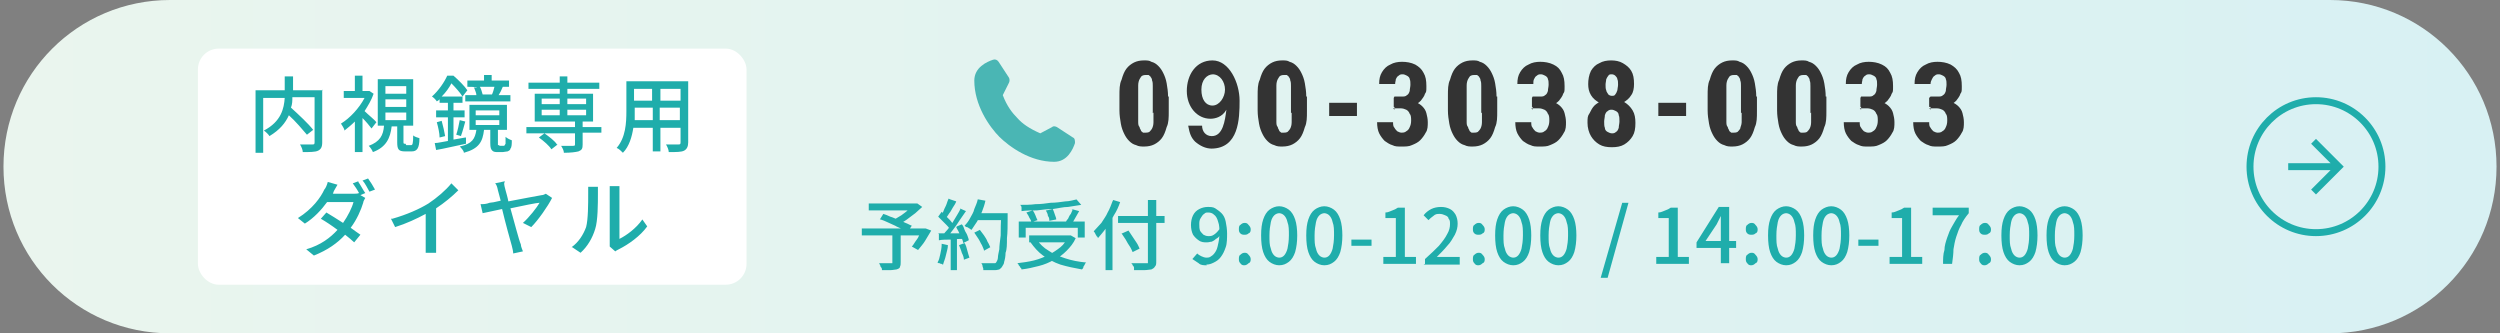
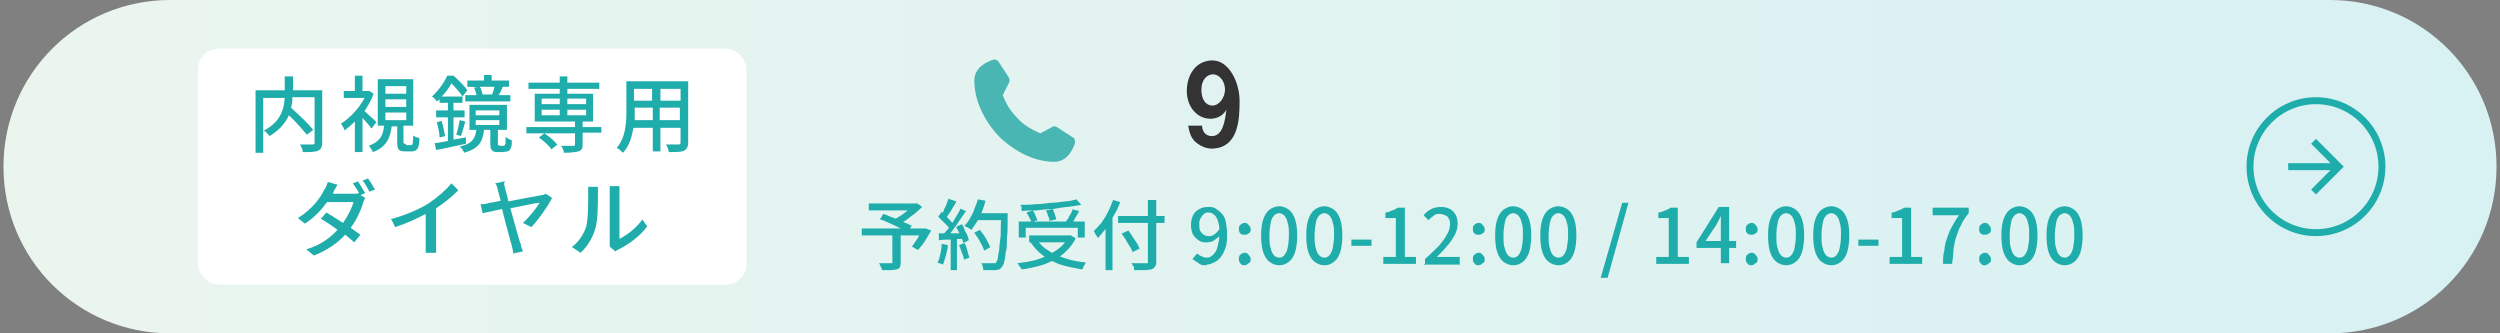
<svg xmlns="http://www.w3.org/2000/svg" id="_レイヤー_1" data-name="レイヤー_1" version="1.1" viewBox="0 0 360 48">
  <rect x="0" y="0" width="360" height="48" fill="#808080" stroke="none" />
  <defs>
    <style>
      .st0, .st1 {
        fill: none;
      }

      .st1 {
        stroke: #1fadab;
      }

      .st2 {
        fill: #fff;
      }

      .st3 {
        fill: #4ab6b4;
      }

      .st4 {
        fill: #1fadab;
      }

      .st5 {
        fill: url(#_名称未設定グラデーション);
      }

      .st6 {
        fill: #333;
      }

      .st7 {
        clip-path: url(#clippath);
      }
    </style>
    <linearGradient id="_名称未設定グラデーション" data-name="名称未設定グラデーション" x1=".5" y1="26" x2="359.5" y2="26" gradientTransform="translate(0 50) scale(1 -1)" gradientUnits="userSpaceOnUse">
      <stop offset="0" stop-color="#eaf5ee" />
      <stop offset="1" stop-color="#d8f1f3" />
    </linearGradient>
    <clipPath id="clippath">
      <rect class="st0" x="323.5" y="14" width="20" height="20" />
    </clipPath>
  </defs>
  <path class="st5" d="M24.5,0h311c13.3,0,24,10.7,24,24h0c0,13.3-10.7,24-24,24H24.5C11.2,48,.5,37.3.5,24h0C.5,10.7,11.2,0,24.5,0Z" />
  <rect class="st2" x="28.5" y="7" width="79" height="34" rx="3" ry="3" />
  <path class="st4" d="M46.4,12.9v7.6c0,.7-.2,1-.6,1.2-.4.2-1.2.2-2.2.2,0-.3-.2-.8-.4-1.1.8,0,1.6,0,1.8,0,.2,0,.3,0,.3-.3v-6.5h-3.2c0,.5,0,1-.2,1.5,1.1,1,2.5,2.3,3.2,3.2l-.9.7c-.6-.7-1.6-1.9-2.6-2.8-.5,1.1-1.3,2.1-2.8,3-.1-.2-.5-.6-.8-.8,2.5-1.3,2.9-3.2,3-4.7h-3.1v7.9h-1.1v-9h4.2v-2h1.2v2h4.3ZM54.2,17.6l-.7.9c-.3-.4-.8-1-1.3-1.5v4.9h-1.1v-4.4c-.5.5-1,.9-1.5,1.3,0-.3-.4-.8-.5-1,1.3-.8,2.6-2.2,3.4-3.7h-3v-1h1.6v-2.2h1.1v2.2h1s.6.4.6.4c-.3.9-.8,1.7-1.3,2.5.5.5,1.5,1.3,1.7,1.6ZM55.5,16.2v1.1h3v-1.1h-3ZM55.5,14.3v1.1h3v-1.1h-3ZM55.5,12.4v1.1h3v-1.1h-3ZM58.5,20.9h.7c.2,0,.3-.2.3-1.4.2.2.6.3.9.4,0,1.5-.4,1.9-1.1,1.9h-1c-.9,0-1.1-.3-1.1-1.3v-2.3h-.8c-.2,1.7-.8,3-2.7,3.7-.1-.3-.4-.7-.6-.9,1.6-.6,2.1-1.5,2.2-2.9h-.9v-6.7h5.1v6.7h-1.4v2.3c0,.3,0,.3.3.3ZM71.1,13.7h-.3c.2-.4.3-.8.4-1.2h-2.1c.2.3.3.8.4,1.1h-.3c0,0,1.9,0,1.9,0ZM68.2,12.6h.5c0-.1-1.4-.1-1.4-.1v-.9h2.4v-.8h1.1v.8h2.5v.9h-1.2.3c-.2.5-.4.9-.6,1.2h1.7v.9h-6.5v-.9h1.6c0-.3-.2-.7-.3-1ZM67.1,19.8v.9c-1.5.3-3.1.7-4.3.9l-.2-1c.5,0,1.2-.2,1.9-.3v-3.4h-1.7v-1h1.7v-1.1h-1.2v-.5c-.1.1-.2.2-.4.3-.1-.2-.5-.6-.7-.7,1-.9,1.8-2.1,2.2-3h.9c.7.6,1.6,1.5,2,2.1l-.7.9c-.3-.5-1-1.3-1.6-1.9-.3.6-.8,1.3-1.4,1.9h3v.9h-1.3v1.1h1.6v1h-1.6v3.2c.6-.1,1.2-.2,1.7-.3ZM62.9,17.6l.7-.2c.2.7.4,1.6.5,2.2l-.8.2c0-.6-.2-1.5-.4-2.2ZM66.4,19.6l-.7-.2c.2-.6.4-1.5.5-2.1l.8.2c-.2.7-.4,1.5-.6,2ZM68.5,17.3v.7h3.4v-.7h-3.4ZM68.5,15.9v.7h3.4v-.7h-3.4ZM71.9,21h.4c0,0,.2,0,.3,0,0,0,.1-.1.2-.3,0-.1,0-.5,0-1,.2.2.6.4.9.5,0,.5,0,1-.2,1.2,0,.2-.2.3-.4.4-.2,0-.5.1-.7.1h-.7c-.3,0-.6,0-.8-.2-.2-.2-.3-.4-.3-1.1v-1.9h-.9c-.2,1.7-.7,2.7-2.9,3.3,0-.3-.4-.7-.6-.9,1.8-.4,2.2-1.1,2.4-2.4h-1v-3.6h5.4v3.6h-1.3v1.9c0,.2,0,.3,0,.3,0,0,.1,0,.2,0ZM80.3,20.8l-.9.7c-.3-.5-1.1-1.2-1.8-1.7l.8-.6c.7.5,1.5,1.1,1.8,1.6ZM78,15.8v.8h2.6v-.8h-2.6ZM78,14.2v.8h2.6v-.8h-2.6ZM84.4,14.2h-2.7v.8h2.7v-.8ZM84.4,16.6v-.8h-2.7v.8h2.7ZM86.6,18.2v.9h-2.7v1.7c0,.6-.1.8-.6,1-.4.1-1.1.2-2.1.2,0-.3-.2-.7-.4-1,.7,0,1.5,0,1.7,0,.2,0,.3,0,.3-.2v-1.6h-7v-.9h7v-.8h-5.8v-4h3.6v-.7h-4.5v-.9h4.5v-.9h1.1v.9h4.6v.9h-4.6v.7h3.7v4h-1.5v.8h2.7ZM95,17.3h2.9v-1.8h-2.9v1.8ZM91.3,17.3h2.7v-1.8h-2.6v.5c0,.4,0,.9,0,1.3ZM93.9,12.8h-2.6v1.7h2.6v-1.7ZM98,14.5v-1.7h-2.9v1.7h2.9ZM99.1,11.7v8.8c0,.6-.2,1-.6,1.2-.4.2-1.1.2-2.2.2,0-.3-.2-.8-.4-1.1.8,0,1.6,0,1.8,0s.3,0,.3-.3v-2.1h-2.9v3.4h-1.1v-3.4h-2.8c-.2,1.3-.6,2.7-1.5,3.6-.2-.2-.6-.6-.9-.7,1.3-1.5,1.4-3.6,1.4-5.3v-4.3h8.8ZM51.6,26.2c.3.4.7,1.2,1,1.6l-.7.3.7.4c-.1.2-.3.5-.3.7-.3,1-.9,2.4-1.8,3.6.5.4,1,.7,1.4,1l-.9,1.1c-.3-.3-.8-.7-1.3-1.1-1.1,1.2-2.5,2.2-4.5,3l-1.1-.9c2.1-.6,3.5-1.7,4.5-2.8-.8-.6-1.7-1.2-2.4-1.6l.8-.9c.7.4,1.6,1,2.4,1.5.7-1,1.3-2.2,1.5-3h-3.8c-.8,1.1-1.9,2.3-3.2,3.1l-1-.8c2.1-1.3,3.3-3,3.8-4.1.2-.2.4-.7.5-1.1l1.4.4c-.2.4-.5.8-.6,1.1,0,0,0,.2-.1.2h2.9c.3,0,.7,0,.9-.1h0c-.2-.4-.6-1-.9-1.4l.8-.3ZM53,25.7c.3.4.8,1.2,1,1.6l-.8.3c-.3-.5-.6-1.2-1-1.6l.8-.3ZM56.5,31.5c2.1-.6,3.9-1.4,5.2-2.2,1.2-.8,2.5-1.9,3.3-2.9l1,1c-.9.9-2,1.8-3.2,2.6v5c0,.5,0,1.2,0,1.4h-1.5c0-.3,0-.9,0-1.4v-4.2c-1.3.7-2.8,1.4-4.4,1.9l-.6-1.2ZM72.6,26.4c0,.3.1.6.2,1,.1.4.3,1,.4,1.6,2-.4,4.3-.8,4.8-.9.2,0,.4-.1.6-.2l.9.6c-.6,1.2-2,3.2-3,4.2l-1.2-.6c.9-.8,2-2.2,2.4-2.9-.4,0-2.3.4-4.2.8.6,2.1,1.2,4.5,1.5,5.2,0,.3.2.7.3,1l-1.4.3c0-.3-.1-.7-.2-1.1-.2-.7-.9-3.2-1.4-5.3-1.3.3-2.4.5-2.8.6l-.3-1.3c.4,0,.8,0,1.3-.2.2,0,.8-.1,1.6-.3-.2-.7-.3-1.2-.4-1.5-.1-.5-.2-.8-.4-1l1.4-.3ZM87.8,35.7c0-.2,0-.5,0-.8v-7.1c0-.5,0-.9,0-1h1.4c0,0,0,.5,0,1v6.6c1-.5,2.4-1.5,3.3-2.8l.7,1c-1,1.4-2.7,2.6-4.1,3.3-.2.1-.4.2-.5.3l-.8-.7ZM82.3,35.6c1-.7,1.7-1.8,2.1-2.9.3-1.1.3-3.4.3-4.8s0-.7,0-1h1.4c0,0,0,.5,0,1,0,1.4,0,3.9-.4,5.1-.4,1.3-1.1,2.5-2.1,3.4l-1.2-.8Z" />
  <path class="st3" d="M143.8,19.6c1.6,1.6,4.6,3.7,8,3.7,1.9,0,2.7-1.8,3-2.7,0-.3,0-.7-.3-.8l-2.3-1.5c-.2-.1-.5-.2-.7,0l-1.7.9c-1.6-.7-2.6-1.4-3.3-2.2-.7-.7-1.5-1.7-2.1-3.3l.9-1.8c.1-.2.1-.5,0-.7l-1.5-2.3c-.2-.3-.5-.4-.8-.3-.9.3-2.7,1.1-2.7,3,0,3.5,2.1,6.6,3.7,8.2h0Z" />
-   <path class="st6" d="M168.3,13.9v2.1c0,.9,0,1.7-.3,2.3-.2.7-.4,1.2-.7,1.6-.3.4-.7.7-1.1.9-.4.2-.9.3-1.4.3s-.8,0-1.2-.2c-.4-.1-.7-.3-1-.6-.3-.3-.5-.6-.7-1-.2-.4-.4-.9-.5-1.5-.1-.6-.2-1.2-.2-1.9v-2.1c0-.9,0-1.7.3-2.3.2-.7.4-1.2.7-1.6s.7-.7,1.1-.9c.4-.2.9-.3,1.4-.3s.8,0,1.1.2c.4.1.7.3,1,.6.3.3.5.6.7,1,.2.4.4.9.5,1.5.1.6.2,1.2.2,1.9ZM166,16.3v-2.8c0-.4,0-.8,0-1.1,0-.3,0-.6-.1-.8,0-.2-.1-.4-.2-.5,0-.1-.2-.2-.3-.3-.1,0-.3,0-.4,0s-.3,0-.5.1c-.1,0-.3.3-.4.5-.1.2-.2.5-.2.9,0,.4,0,.8,0,1.3v2.8c0,.4,0,.8,0,1.1,0,.3,0,.6.2.8,0,.2.2.4.2.5,0,.1.2.2.3.3.1,0,.3,0,.4,0s.3,0,.5-.1c.1-.1.3-.3.4-.5.1-.2.2-.5.2-.9,0-.4,0-.8,0-1.4ZM188.2,13.9v2.1c0,.9,0,1.7-.3,2.3-.2.7-.4,1.2-.7,1.6-.3.4-.7.7-1.1.9-.4.2-.9.3-1.4.3s-.8,0-1.2-.2c-.4-.1-.7-.3-1-.6-.3-.3-.5-.6-.7-1-.2-.4-.4-.9-.5-1.5-.1-.6-.2-1.2-.2-1.9v-2.1c0-.9,0-1.7.3-2.3.2-.7.4-1.2.7-1.6.3-.4.7-.7,1.1-.9.4-.2.9-.3,1.4-.3s.8,0,1.1.2c.4.1.7.3,1,.6.3.3.5.6.7,1,.2.4.4.9.5,1.5.1.6.2,1.2.2,1.9ZM185.9,16.3v-2.8c0-.4,0-.8,0-1.1,0-.3,0-.6-.1-.8,0-.2-.1-.4-.2-.5,0-.1-.2-.2-.3-.3-.1,0-.3,0-.4,0s-.3,0-.5.1c-.1,0-.3.3-.4.5-.1.2-.2.5-.2.9,0,.4,0,.8,0,1.3v2.8c0,.4,0,.8,0,1.1,0,.3,0,.6.2.8,0,.2.2.4.2.5,0,.1.2.2.3.3.1,0,.3,0,.4,0s.3,0,.5-.1c.1-.1.3-.3.4-.5.1-.2.2-.5.2-.9,0-.4,0-.8,0-1.4ZM195.4,14.8v1.9h-4v-1.9h4ZM200.8,13.9h1.1c.3,0,.5,0,.7-.2.2-.1.3-.3.4-.6,0-.3.1-.6.1-.9s0-.6-.1-.8c0-.2-.2-.4-.4-.5-.2-.1-.4-.2-.6-.2s-.4,0-.6.2c-.2.1-.3.3-.4.5,0,.2-.1.4-.1.7h-2.3c0-.7.1-1.2.4-1.7.3-.5.7-.9,1.2-1.1.5-.3,1.1-.4,1.7-.4s1.3.1,1.9.4c.5.3.9.6,1.2,1.2.3.5.4,1.1.4,1.9s0,.8-.2,1.1c-.1.4-.4.7-.6,1-.3.3-.6.5-1,.7-.4.2-.9.2-1.4.2h-1.5v-1.3ZM200.8,15.8v-1.3h1.5c.6,0,1.1,0,1.5.2.4.1.8.4,1,.6.3.3.5.6.6,1,.1.4.2.8.2,1.3s0,1.1-.3,1.5c-.2.4-.5.8-.8,1.1-.3.3-.7.5-1.2.7-.4.2-.9.2-1.5.2s-.9,0-1.3-.2c-.4-.1-.8-.4-1.1-.6-.3-.3-.6-.7-.8-1.1-.2-.4-.3-1-.3-1.6h2.3c0,.3,0,.6.2.8.1.2.3.4.4.5.2.1.4.2.6.2s.5,0,.7-.2c.2-.1.4-.3.5-.6.1-.2.2-.5.2-.9s0-.8-.2-1c-.1-.3-.3-.5-.5-.6-.2-.1-.5-.2-.8-.2h-1.1ZM215.6,13.9v2.1c0,.9,0,1.7-.3,2.3-.2.7-.4,1.2-.7,1.6-.3.4-.7.7-1.1.9-.4.2-.9.3-1.4.3s-.8,0-1.2-.2c-.4-.1-.7-.3-1-.6-.3-.3-.5-.6-.7-1-.2-.4-.4-.9-.5-1.5-.1-.6-.2-1.2-.2-1.9v-2.1c0-.9,0-1.7.3-2.3.2-.7.4-1.2.7-1.6s.7-.7,1.1-.9c.4-.2.9-.3,1.4-.3s.8,0,1.1.2c.4.1.7.3,1,.6.3.3.5.6.7,1,.2.4.4.9.5,1.5.1.6.2,1.2.2,1.9ZM213.3,16.3v-2.8c0-.4,0-.8,0-1.1,0-.3,0-.6-.1-.8,0-.2-.1-.4-.2-.5,0-.1-.2-.2-.3-.3-.1,0-.3,0-.4,0s-.3,0-.5.1c-.1,0-.3.3-.4.5-.1.2-.2.5-.2.9,0,.4,0,.8,0,1.3v2.8c0,.4,0,.8,0,1.1,0,.3,0,.6.2.8,0,.2.2.4.2.5,0,.1.2.2.3.3.1,0,.3,0,.4,0s.3,0,.5-.1c.1-.1.3-.3.4-.5.1-.2.2-.5.2-.9,0-.4,0-.8,0-1.4ZM220.7,13.9h1.1c.3,0,.5,0,.7-.2.2-.1.3-.3.4-.6,0-.3.1-.6.1-.9s0-.6-.1-.8c0-.2-.2-.4-.4-.5-.2-.1-.4-.2-.6-.2s-.4,0-.6.2c-.2.1-.3.3-.4.5-.1.2-.1.4-.1.7h-2.3c0-.7.1-1.2.4-1.7.3-.5.7-.9,1.2-1.1.5-.3,1.1-.4,1.7-.4s1.3.1,1.9.4.9.6,1.2,1.2c.3.5.4,1.1.4,1.9s0,.8-.2,1.1c-.1.4-.4.7-.6,1-.3.3-.6.5-1,.7-.4.2-.8.2-1.4.2h-1.5v-1.3ZM220.7,15.8v-1.3h1.5c.6,0,1.1,0,1.5.2.4.1.8.4,1,.6.3.3.5.6.6,1,.1.4.2.8.2,1.3s0,1.1-.3,1.5c-.2.4-.5.8-.8,1.1-.3.3-.7.5-1.2.7-.4.2-.9.2-1.5.2s-.9,0-1.3-.2c-.4-.1-.8-.4-1.1-.6-.3-.3-.6-.7-.8-1.1-.2-.4-.3-1-.3-1.6h2.3c0,.3,0,.6.2.8.1.2.3.4.4.5.2.1.4.2.6.2s.5,0,.7-.2c.2-.1.4-.3.5-.6.1-.2.2-.5.2-.9s0-.8-.2-1c-.1-.3-.3-.5-.5-.6-.2-.1-.5-.2-.8-.2h-1.1ZM235.5,17.7c0,.8-.1,1.4-.4,1.9-.3.5-.7.9-1.2,1.2-.5.3-1.1.4-1.8.4s-1.3-.1-1.8-.4c-.5-.3-.9-.7-1.2-1.2-.3-.5-.5-1.2-.5-1.9s0-1,.3-1.4c.2-.4.4-.8.7-1.1.3-.3.7-.5,1.1-.7.4-.2.9-.2,1.4-.2s1.3.1,1.8.4c.5.3.9.7,1.2,1.2.3.5.4,1.1.4,1.8ZM233.2,17.5c0-.4,0-.7-.1-.9,0-.3-.2-.5-.4-.6-.2-.1-.4-.2-.6-.2s-.4,0-.6.2c-.2.1-.3.3-.4.6,0,.3-.1.6-.1.9s0,.7.1.9c0,.3.2.5.4.6.2.1.4.2.6.2s.4,0,.6-.2c.2-.1.3-.3.4-.6,0-.3.1-.6.1-.9ZM235.3,12.1c0,.6-.1,1.2-.4,1.6-.3.5-.7.8-1.2,1.1-.5.3-1,.4-1.7.4s-1.2-.1-1.7-.4c-.5-.3-.9-.6-1.2-1.1-.3-.5-.4-1-.4-1.6s.1-1.3.4-1.9c.3-.5.7-.9,1.2-1.1.5-.3,1.1-.4,1.7-.4s1.2.1,1.7.4c.5.3.9.6,1.2,1.1.3.5.4,1.1.4,1.9ZM233,12.2c0-.3,0-.6-.1-.8,0-.2-.2-.4-.3-.5-.1-.1-.3-.2-.5-.2s-.4,0-.5.2c-.1.1-.2.3-.3.5,0,.2-.1.5-.1.8s0,.6.1.8c0,.2.2.4.3.6.1.1.3.2.5.2s.4,0,.5-.2c.1-.1.2-.3.3-.6,0-.2.1-.5.1-.8ZM242.8,14.8v1.9h-4v-1.9h4ZM253,13.9v2.1c0,.9,0,1.7-.3,2.3-.2.7-.4,1.2-.7,1.6-.3.4-.7.7-1.1.9-.4.2-.9.3-1.4.3s-.8,0-1.2-.2c-.4-.1-.7-.3-1-.6-.3-.3-.5-.6-.7-1-.2-.4-.4-.9-.5-1.5-.1-.6-.2-1.2-.2-1.9v-2.1c0-.9,0-1.7.3-2.3.2-.7.4-1.2.7-1.6.3-.4.7-.7,1.1-.9.4-.2.9-.3,1.4-.3s.8,0,1.1.2c.4.1.7.3,1,.6.3.3.5.6.7,1,.2.4.4.9.5,1.5.1.6.2,1.2.2,1.9ZM250.7,16.3v-2.8c0-.4,0-.8,0-1.1,0-.3,0-.6-.1-.8,0-.2-.1-.4-.2-.5,0-.1-.2-.2-.3-.3-.1,0-.3,0-.4,0s-.3,0-.5.1c-.1,0-.3.3-.4.5-.1.2-.2.5-.2.9,0,.4,0,.8,0,1.3v2.8c0,.4,0,.8,0,1.1,0,.3,0,.6.2.8,0,.2.2.4.2.5,0,.1.2.2.3.3.1,0,.3,0,.4,0s.3,0,.5-.1c.1-.1.3-.3.4-.5,0-.2.2-.5.2-.9,0-.4,0-.8,0-1.4ZM263,13.9v2.1c0,.9,0,1.7-.3,2.3-.2.7-.4,1.2-.7,1.6-.3.4-.7.7-1.1.9-.4.2-.9.3-1.4.3s-.8,0-1.2-.2c-.4-.1-.7-.3-1-.6-.3-.3-.5-.6-.7-1-.2-.4-.4-.9-.5-1.5-.1-.6-.2-1.2-.2-1.9v-2.1c0-.9,0-1.7.3-2.3.2-.7.4-1.2.7-1.6.3-.4.7-.7,1.1-.9.4-.2.9-.3,1.4-.3s.8,0,1.1.2c.4.1.7.3,1,.6.3.3.5.6.7,1,.2.4.4.9.5,1.5.1.6.2,1.2.2,1.9ZM260.7,16.3v-2.8c0-.4,0-.8,0-1.1,0-.3,0-.6-.1-.8,0-.2-.1-.4-.2-.5,0-.1-.2-.2-.3-.3-.1,0-.3,0-.4,0s-.3,0-.5.1c-.1,0-.3.3-.4.5-.1.2-.2.5-.2.9,0,.4,0,.8,0,1.3v2.8c0,.4,0,.8,0,1.1,0,.3,0,.6.2.8,0,.2.2.4.2.5,0,.1.2.2.3.3.1,0,.3,0,.4,0s.3,0,.5-.1c.1-.1.3-.3.4-.5.1-.2.2-.5.2-.9,0-.4,0-.8,0-1.4ZM268,13.9h1.1c.3,0,.5,0,.7-.2.2-.1.3-.3.4-.6,0-.3.1-.6.1-.9s0-.6-.1-.8c0-.2-.2-.4-.4-.5-.2-.1-.4-.2-.6-.2s-.4,0-.6.2c-.2.1-.3.3-.4.5,0,.2-.1.4-.1.7h-2.3c0-.7.1-1.2.4-1.7.3-.5.7-.9,1.2-1.1.5-.3,1.1-.4,1.7-.4s1.3.1,1.9.4.9.6,1.2,1.2c.3.5.4,1.1.4,1.9s0,.8-.2,1.1c-.1.4-.4.7-.6,1-.3.3-.6.5-1,.7-.4.2-.8.2-1.4.2h-1.5v-1.3ZM268,15.8v-1.3h1.5c.6,0,1.1,0,1.5.2.4.1.8.4,1,.6.3.3.5.6.6,1,.1.4.2.8.2,1.3s0,1.1-.3,1.5c-.2.4-.5.8-.8,1.1-.3.3-.7.5-1.2.7-.4.2-.9.2-1.5.2s-.9,0-1.3-.2c-.4-.1-.8-.4-1.1-.6-.3-.3-.6-.7-.8-1.1-.2-.4-.3-1-.3-1.6h2.3c0,.3,0,.6.2.8.1.2.3.4.4.5.2.1.4.2.6.2s.5,0,.7-.2c.2-.1.4-.3.5-.6.1-.2.2-.5.2-.9s0-.8-.2-1c-.1-.3-.3-.5-.5-.6-.2-.1-.5-.2-.8-.2h-1.1ZM278,13.9h1.1c.3,0,.5,0,.7-.2.2-.1.3-.3.4-.6,0-.3.1-.6.1-.9s0-.6-.1-.8c0-.2-.2-.4-.4-.5-.2-.1-.4-.2-.6-.2s-.4,0-.6.2c-.2.1-.3.3-.4.5-.1.2-.2.4-.2.7h-2.3c0-.7.1-1.2.4-1.7.3-.5.7-.9,1.2-1.1.5-.3,1.1-.4,1.7-.4s1.3.1,1.9.4c.5.3.9.6,1.2,1.2.3.5.4,1.1.4,1.9s0,.8-.2,1.1c-.1.4-.4.7-.6,1-.3.3-.6.5-1,.7-.4.2-.8.2-1.4.2h-1.5v-1.3ZM278,15.8v-1.3h1.5c.6,0,1.1,0,1.5.2.4.1.8.4,1,.6.3.3.5.6.6,1,.1.4.2.8.2,1.3s0,1.1-.3,1.5c-.2.4-.5.8-.8,1.1-.3.3-.7.5-1.2.7-.4.2-.9.2-1.5.2s-.9,0-1.3-.2c-.4-.1-.8-.4-1.1-.6-.3-.3-.6-.7-.8-1.1-.2-.4-.3-1-.3-1.6h2.3c0,.3,0,.6.2.8.1.2.3.4.4.5.2.1.4.2.6.2s.5,0,.7-.2c.2-.1.4-.3.5-.6.1-.2.2-.5.2-.9s0-.8-.2-1c-.1-.3-.3-.5-.5-.6-.2-.1-.5-.2-.8-.2h-1.1Z" />
  <path class="st4" d="M128.6,33.6h1.1v4.1c0,.3,0,.5-.1.7,0,.2-.2.3-.5.4-.2,0-.5.1-.9.1-.3,0-.7,0-1.2,0,0-.2,0-.3-.2-.5,0-.2-.2-.4-.2-.5.2,0,.5,0,.7,0h1c.1,0,.2,0,.2,0,0,0,0,0,0-.2v-4.1ZM125.1,29.3h6.9v1h-6.9v-1ZM131.6,29.3h.5c0,0,.7.5.7.5-.3.3-.7.6-1,.9-.4.3-.8.6-1.2.9-.4.3-.8.5-1.2.7,0,0-.1-.2-.2-.2,0,0-.2-.2-.2-.3,0,0-.2-.2-.2-.2.3-.2.7-.4,1-.6.4-.3.7-.5,1-.8.3-.3.6-.5.7-.7v-.2ZM124.1,32.9h9.1v1h-9.1v-1ZM126.7,31.6l.5-.8c.3.1.6.2,1,.4.4.1.7.3,1.1.4.4.2.7.3,1.1.5.3.1.6.3.9.4l-.6.9c-.2-.1-.5-.2-.8-.4-.3-.2-.7-.3-1-.5-.4-.2-.7-.3-1.1-.5-.4-.2-.7-.3-1-.4ZM132.9,32.9h.4c0,0,.8.3.8.3-.3.5-.6,1-.9,1.5-.3.5-.7.9-1,1.3l-.9-.5c.2-.2.3-.4.5-.7.2-.3.4-.5.5-.8.2-.3.3-.6.5-.8v-.2ZM140.3,33.5l.8-.4c.2.3.4.5.6.8.2.3.4.6.5.9.2.3.3.6.4.8l-.9.5c0-.2-.2-.5-.3-.8-.2-.3-.3-.6-.5-.9-.2-.3-.4-.6-.6-.9ZM140.5,30.7h4.1v1h-4.1v-1ZM144.1,30.7h1v.5c0,1.2,0,2.3-.1,3.1,0,.9,0,1.6-.2,2.1,0,.5-.1,1-.2,1.3,0,.3-.2.5-.3.7-.1.2-.3.3-.4.4-.1,0-.3.1-.6.1-.2,0-.4,0-.7,0s-.6,0-1,0c0-.2,0-.3-.1-.5,0-.2-.1-.4-.2-.5.4,0,.7,0,1,0,.3,0,.5,0,.7,0s.2,0,.3,0c0,0,.1,0,.2-.2,0,0,.2-.3.2-.6,0-.3.1-.7.2-1.2,0-.5.1-1.2.2-2,0-.8,0-1.8.1-3v-.2ZM140.8,28.7l1.1.2c-.1.5-.3,1.1-.5,1.6-.2.5-.5,1-.7,1.4-.3.4-.5.8-.8,1.2,0,0-.2-.1-.3-.2-.1,0-.2-.2-.4-.2-.1,0-.2-.1-.3-.2.3-.3.6-.7.8-1.1.2-.4.5-.8.6-1.3.2-.5.4-.9.5-1.4ZM136.8,28.7l.9.3c-.1.3-.3.6-.5.9-.2.3-.3.6-.5.8-.2.3-.3.5-.5.7l-.7-.3c.1-.2.3-.5.4-.8.1-.3.3-.6.4-.9.1-.3.2-.6.3-.8ZM138.2,30l.9.4c-.3.4-.6.9-.9,1.3-.3.5-.6.9-.9,1.3-.3.4-.6.8-.9,1.1l-.6-.3c.2-.2.4-.5.7-.8.2-.3.5-.6.7-1,.2-.3.4-.7.6-1,.2-.3.4-.7.5-.9ZM135.1,31.2l.5-.7c.2.2.4.4.6.6.2.2.4.4.6.6.2.2.3.4.4.5l-.5.8c0-.2-.2-.4-.4-.6-.2-.2-.4-.4-.6-.6-.2-.2-.4-.4-.6-.6ZM137.8,32.6l.7-.3c.2.2.3.5.4.8.1.3.3.5.4.8s.2.5.2.7l-.8.4c0-.2-.1-.4-.2-.7-.1-.3-.2-.5-.4-.8-.1-.3-.3-.5-.4-.8ZM135.1,33.6c.5,0,1.1,0,1.8,0,.7,0,1.4,0,2.2,0v.8c-.7,0-1.4,0-2.1.1-.7,0-1.3,0-1.8.1v-.9ZM138.1,35.3l.8-.3c.2.3.3.7.4,1.1.1.4.2.7.3,1l-.8.3c0-.3-.1-.6-.3-1-.1-.4-.3-.8-.4-1.1ZM135.6,35.1l.9.2c0,.5-.2,1-.3,1.5-.1.5-.3.9-.4,1.3,0,0-.1,0-.2-.1,0,0-.2,0-.3-.1-.1,0-.2,0-.3-.1.2-.3.3-.7.4-1.2.1-.5.2-.9.2-1.4ZM136.9,34h.9v4.9h-.9v-4.9ZM146.7,31.9h9.5v2.3h-1v-1.4h-7.5v1.4h-1v-2.3ZM148.2,33.9h6v1h-6v-1ZM155,28.7l.7.8c-.6.1-1.2.2-1.9.3-.7,0-1.4.2-2.2.3-.8,0-1.5.1-2.3.2-.8,0-1.5,0-2.2.1,0-.1,0-.3,0-.5,0-.2-.1-.3-.2-.4.7,0,1.5,0,2.2-.1.8,0,1.5-.1,2.2-.2.7,0,1.4-.1,2.1-.2.6,0,1.2-.2,1.7-.3ZM147.8,30.6l.9-.3c.2.2.3.5.4.7.1.3.2.5.3.7l-.9.3c0-.2-.1-.4-.3-.7-.1-.3-.3-.5-.4-.7ZM150.7,30.3l.9-.2c.1.2.2.5.3.8.1.3.2.5.2.7l-1,.2c0-.2,0-.5-.2-.7,0-.3-.2-.6-.3-.8ZM154.3,30.1l1.1.3c-.1.2-.3.5-.4.7-.1.2-.3.5-.4.7-.1.2-.3.4-.4.6l-.8-.3c.1-.2.2-.4.4-.6.1-.2.2-.5.4-.7.1-.2.2-.5.3-.7ZM153.8,33.9h.4s.7.4.7.4c-.3.7-.8,1.3-1.3,1.8-.5.5-1.1,1-1.8,1.3-.7.4-1.4.7-2.2.9-.8.2-1.6.4-2.5.5,0,0,0-.2-.2-.3,0-.1-.1-.2-.2-.3,0-.1-.1-.2-.2-.3.8-.1,1.6-.2,2.4-.4.8-.2,1.5-.5,2.1-.8.6-.3,1.2-.7,1.7-1.1.5-.4.9-1,1.1-1.6v-.2ZM149.3,34.5c.4.6,1,1.2,1.7,1.6.7.5,1.5.8,2.4,1.1.9.3,1.9.5,3,.6,0,0-.2.2-.2.3,0,.1-.2.2-.2.4,0,.1-.1.2-.2.3-1.1-.2-2.1-.4-3.1-.7-.9-.3-1.8-.8-2.5-1.3-.7-.5-1.3-1.2-1.8-1.9l.9-.4ZM161,31.1h6.7v1h-6.7v-1ZM165.4,28.8h1.1v8.8c0,.4,0,.6-.2.8-.1.2-.3.3-.5.4-.2,0-.6.1-1,.1-.4,0-.9,0-1.5,0,0,0,0-.2,0-.3,0-.1,0-.2-.2-.4,0-.1-.1-.2-.2-.3.3,0,.6,0,.9,0h.7c.2,0,.4,0,.5,0,.1,0,.2,0,.3,0,0,0,0-.1,0-.3v-8.8ZM161.6,33.6l.9-.4c.2.3.4.6.6.9.2.3.4.6.6.9.2.3.3.6.4.8l-1,.5c-.1-.2-.2-.5-.4-.8-.2-.3-.4-.6-.6-1-.2-.3-.4-.6-.6-.9ZM159.2,31.8l1-1h0v8.1h-1v-7.1ZM160.3,28.8l1,.3c-.2.6-.5,1.3-.9,1.9-.3.6-.7,1.2-1.1,1.8-.4.6-.8,1-1.2,1.5,0,0,0-.2-.2-.3,0-.1-.2-.3-.2-.4,0-.1-.2-.2-.2-.3.4-.4.7-.8,1.1-1.2.3-.5.7-1,.9-1.5.3-.5.5-1.1.7-1.6ZM173.8,38.2c-.5,0-.9,0-1.2-.3-.3-.2-.6-.4-.9-.6l.7-.8c.2.2.4.3.6.4.2.1.5.2.7.2s.5,0,.7-.2c.2-.1.4-.3.6-.6.2-.3.3-.6.4-1.1.1-.4.2-1,.2-1.6s0-1.2-.2-1.7c-.1-.4-.3-.8-.6-1-.2-.2-.5-.3-.8-.3s-.4,0-.6.2c-.2.1-.3.3-.5.6s-.2.6-.2.9,0,.6.1.9c.1.2.3.4.5.6.2.1.4.2.7.2s.5,0,.8-.2c.3-.2.5-.4.8-.8v.9c0,.2-.3.4-.5.5-.2.2-.4.3-.6.4-.2,0-.4.1-.7.1-.4,0-.8,0-1.2-.3-.3-.2-.6-.5-.8-.8-.2-.4-.3-.9-.3-1.4s.1-1,.3-1.4c.2-.4.5-.7.9-.9.4-.2.8-.3,1.2-.3s.8,0,1.1.2c.3.2.6.4.9.7.3.3.5.7.6,1.2.1.5.2,1.1.2,1.7s0,1.5-.2,2c-.2.6-.4,1-.7,1.4-.3.4-.6.6-1,.8-.4.2-.7.3-1.1.3ZM179.2,33.8c-.2,0-.4,0-.6-.2-.2-.2-.2-.4-.2-.6s0-.5.2-.6c.2-.2.4-.3.6-.3s.4,0,.6.3c.2.2.3.4.3.6s0,.5-.3.6c-.2.2-.4.2-.6.2ZM179.2,38.2c-.2,0-.4,0-.6-.3-.2-.2-.2-.4-.2-.6s0-.5.2-.6c.2-.2.4-.3.6-.3s.4,0,.6.3c.2.2.3.4.3.6s0,.5-.3.6c-.2.2-.4.3-.6.3ZM184.2,38.2c-.5,0-1-.2-1.4-.5s-.7-.8-.9-1.4c-.2-.6-.3-1.4-.3-2.4s.1-1.7.3-2.3c.2-.6.5-1.1.9-1.4.4-.3.9-.5,1.4-.5s1,.2,1.4.5c.4.3.7.8.9,1.4.2.6.3,1.4.3,2.3s-.1,1.7-.3,2.4c-.2.6-.5,1.1-.9,1.4-.4.3-.8.5-1.4.5ZM184.2,37.1c.3,0,.5-.1.7-.3.2-.2.4-.6.5-1,.1-.5.2-1.1.2-1.9s0-1.4-.2-1.9c-.1-.5-.3-.8-.5-1-.2-.2-.5-.3-.7-.3s-.5.1-.7.3c-.2.2-.4.5-.5,1-.1.5-.2,1.1-.2,1.9s0,1.4.2,1.9c.1.5.3.8.5,1,.2.2.5.3.7.3ZM190.7,38.2c-.5,0-1-.2-1.4-.5-.4-.3-.7-.8-.9-1.4-.2-.6-.3-1.4-.3-2.4s.1-1.7.3-2.3c.2-.6.5-1.1.9-1.4.4-.3.9-.5,1.4-.5s1,.2,1.4.5c.4.3.7.8.9,1.4.2.6.3,1.4.3,2.3s-.1,1.7-.3,2.4c-.2.6-.5,1.1-.9,1.4-.4.3-.8.5-1.4.5ZM190.7,37.1c.3,0,.5-.1.7-.3.2-.2.4-.6.5-1,.1-.5.2-1.1.2-1.9s0-1.4-.2-1.9c-.1-.5-.3-.8-.5-1-.2-.2-.5-.3-.7-.3s-.5.1-.7.3c-.2.2-.4.5-.5,1-.1.5-.2,1.1-.2,1.9s0,1.4.2,1.9c.1.5.3.8.5,1,.2.2.5.3.7.3ZM194.6,35.4v-.9h2.9v.9h-2.9ZM199.2,38v-1h1.8v-5.6h-1.5v-.8c.4,0,.7-.2,1-.3.3-.1.5-.2.8-.4h1v7.1h1.6v1h-4.6ZM205.2,38v-.7c.8-.7,1.5-1.4,2-1.9.5-.6.9-1.1,1.2-1.7.3-.5.4-1,.4-1.4s0-.6-.2-.8c0-.2-.2-.4-.5-.5-.2-.1-.5-.2-.8-.2s-.6,0-.9.3c-.3.2-.5.4-.7.6l-.7-.7c.3-.4.7-.7,1.1-.9.4-.2.9-.3,1.4-.3s.9.1,1.3.3c.4.2.6.5.8.8.2.4.3.8.3,1.3s-.1,1-.4,1.6c-.3.5-.6,1.1-1.1,1.6-.4.5-1,1.1-1.5,1.6.2,0,.4,0,.7,0,.2,0,.5,0,.6,0h2v1.1h-5.2ZM212.9,33.8c-.2,0-.4,0-.6-.2-.2-.2-.2-.4-.2-.6s0-.5.2-.6c.2-.2.4-.3.6-.3s.4,0,.6.3c.2.2.3.4.3.6s0,.5-.3.6c-.2.2-.4.2-.6.2ZM212.9,38.2c-.2,0-.4,0-.6-.3-.2-.2-.2-.4-.2-.6s0-.5.2-.6c.2-.2.4-.3.6-.3s.4,0,.6.3c.2.2.3.4.3.6s0,.5-.3.6c-.2.2-.4.3-.6.3ZM217.9,38.2c-.5,0-1-.2-1.4-.5s-.7-.8-.9-1.4c-.2-.6-.3-1.4-.3-2.4s.1-1.7.3-2.3c.2-.6.5-1.1.9-1.4.4-.3.9-.5,1.4-.5s1,.2,1.4.5c.4.3.7.8.9,1.4.2.6.3,1.4.3,2.3s-.1,1.7-.3,2.4c-.2.6-.5,1.1-.9,1.4-.4.3-.8.5-1.4.5ZM217.9,37.1c.3,0,.5-.1.7-.3.2-.2.4-.6.5-1,.1-.5.2-1.1.2-1.9s0-1.4-.2-1.9c-.1-.5-.3-.8-.5-1s-.5-.3-.7-.3-.5.1-.7.3-.4.5-.5,1c-.1.5-.2,1.1-.2,1.9s0,1.4.2,1.9c.1.5.3.8.5,1,.2.2.5.3.7.3ZM224.4,38.2c-.5,0-1-.2-1.4-.5-.4-.3-.7-.8-.9-1.4-.2-.6-.3-1.4-.3-2.4s.1-1.7.3-2.3c.2-.6.5-1.1.9-1.4.4-.3.9-.5,1.4-.5s1,.2,1.4.5c.4.3.7.8.9,1.4.2.6.3,1.4.3,2.3s-.1,1.7-.3,2.4c-.2.6-.5,1.1-.9,1.4-.4.3-.8.5-1.4.5ZM224.4,37.1c.3,0,.5-.1.7-.3.2-.2.4-.6.5-1,.1-.5.2-1.1.2-1.9s0-1.4-.2-1.9c-.1-.5-.3-.8-.5-1-.2-.2-.5-.3-.7-.3s-.5.1-.7.3c-.2.2-.4.5-.5,1-.1.5-.2,1.1-.2,1.9s0,1.4.2,1.9c.1.5.3.8.5,1,.2.2.5.3.7.3ZM230.5,40l3.1-10.8h.9l-3,10.8h-.9ZM238.5,38v-1h1.8v-5.6h-1.5v-.8c.4,0,.7-.2,1-.3.3-.1.5-.2.8-.4h1v7.1h1.6v1h-4.6ZM247.8,38v-5.3c0-.2,0-.5,0-.8,0-.3,0-.6,0-.8h0c-.1.2-.2.4-.3.6-.1.2-.2.4-.3.6l-1.6,2.4h4.4v1h-5.7v-.8l3.2-5.1h1.5v8.1h-1.2ZM252.2,33.8c-.2,0-.4,0-.6-.2-.2-.2-.2-.4-.2-.6s0-.5.2-.6c.2-.2.4-.3.6-.3s.4,0,.6.3c.2.2.3.4.3.6s0,.5-.3.6c-.2.2-.4.2-.6.2ZM252.2,38.2c-.2,0-.4,0-.6-.3-.2-.2-.2-.4-.2-.6s0-.5.2-.6c.2-.2.4-.3.6-.3s.4,0,.6.3c.2.2.3.4.3.6s0,.5-.3.6c-.2.2-.4.3-.6.3ZM257.2,38.2c-.5,0-1-.2-1.4-.5s-.7-.8-.9-1.4c-.2-.6-.3-1.4-.3-2.4s.1-1.7.3-2.3c.2-.6.5-1.1.9-1.4.4-.3.9-.5,1.4-.5s1,.2,1.4.5c.4.3.7.8.9,1.4.2.6.3,1.4.3,2.3s-.1,1.7-.3,2.4c-.2.6-.5,1.1-.9,1.4-.4.3-.8.5-1.4.5ZM257.2,37.1c.3,0,.5-.1.7-.3.2-.2.4-.6.5-1,.1-.5.2-1.1.2-1.9s0-1.4-.2-1.9c-.1-.5-.3-.8-.5-1-.2-.2-.5-.3-.7-.3s-.5.1-.7.3c-.2.2-.4.5-.5,1-.1.5-.2,1.1-.2,1.9s0,1.4.2,1.9c.1.5.3.8.5,1,.2.2.5.3.7.3ZM263.7,38.2c-.5,0-1-.2-1.4-.5s-.7-.8-.9-1.4c-.2-.6-.3-1.4-.3-2.4s.1-1.7.3-2.3c.2-.6.5-1.1.9-1.4.4-.3.9-.5,1.4-.5s1,.2,1.4.5.7.8.9,1.4c.2.6.3,1.4.3,2.3s-.1,1.7-.3,2.4c-.2.6-.5,1.1-.9,1.4s-.8.5-1.4.5ZM263.7,37.1c.3,0,.5-.1.7-.3.2-.2.4-.6.5-1,.1-.5.2-1.1.2-1.9s0-1.4-.2-1.9c-.1-.5-.3-.8-.5-1-.2-.2-.5-.3-.7-.3s-.5.1-.7.3c-.2.2-.4.5-.5,1-.1.5-.2,1.1-.2,1.9s0,1.4.2,1.9c.1.5.3.8.5,1,.2.2.5.3.7.3ZM267.6,35.4v-.9h2.9v.9h-2.9ZM272.1,38v-1h1.8v-5.6h-1.5v-.8c.4,0,.7-.2,1-.3.3-.1.5-.2.8-.4h1v7.1h1.6v1h-4.6ZM279.8,38c0-.7,0-1.4.2-2,0-.6.2-1.2.4-1.8.2-.6.4-1.1.7-1.6.3-.5.6-1.1,1-1.6h-3.8v-1.1h5.2v.8c-.5.6-.9,1.2-1.1,1.7-.3.5-.5,1.1-.7,1.7-.2.6-.3,1.2-.4,1.8,0,.6-.1,1.4-.2,2.1h-1.3ZM285.8,33.8c-.2,0-.4,0-.6-.2-.2-.2-.2-.4-.2-.6s0-.5.2-.6c.2-.2.4-.3.6-.3s.4,0,.6.3c.2.2.3.4.3.6s0,.5-.3.6c-.2.2-.4.2-.6.2ZM285.8,38.2c-.2,0-.4,0-.6-.3-.2-.2-.2-.4-.2-.6s0-.5.2-.6c.2-.2.4-.3.6-.3s.4,0,.6.3c.2.2.3.4.3.6s0,.5-.3.6c-.2.2-.4.3-.6.3ZM290.8,38.2c-.5,0-1-.2-1.4-.5s-.7-.8-.9-1.4c-.2-.6-.3-1.4-.3-2.4s.1-1.7.3-2.3c.2-.6.5-1.1.9-1.4.4-.3.9-.5,1.4-.5s1,.2,1.4.5c.4.3.7.8.9,1.4.2.6.3,1.4.3,2.3s-.1,1.7-.3,2.4c-.2.6-.5,1.1-.9,1.4-.4.3-.8.5-1.4.5ZM290.8,37.1c.3,0,.5-.1.7-.3.2-.2.4-.6.5-1,.1-.5.2-1.1.2-1.9s0-1.4-.2-1.9c-.1-.5-.3-.8-.5-1-.2-.2-.5-.3-.7-.3s-.5.1-.7.3c-.2.2-.4.5-.5,1-.1.5-.2,1.1-.2,1.9s0,1.4.2,1.9c.1.5.3.8.5,1,.2.2.5.3.7.3ZM297.3,38.2c-.5,0-1-.2-1.4-.5s-.7-.8-.9-1.4c-.2-.6-.3-1.4-.3-2.4s.1-1.7.3-2.3c.2-.6.5-1.1.9-1.4.4-.3.9-.5,1.4-.5s1,.2,1.4.5.7.8.9,1.4c.2.6.3,1.4.3,2.3s-.1,1.7-.3,2.4c-.2.6-.5,1.1-.9,1.4s-.8.5-1.4.5ZM297.3,37.1c.3,0,.5-.1.7-.3.2-.2.4-.6.5-1,.1-.5.2-1.1.2-1.9s0-1.4-.2-1.9c-.1-.5-.3-.8-.5-1-.2-.2-.5-.3-.7-.3s-.5.1-.7.3c-.2.2-.4.5-.5,1-.1.5-.2,1.1-.2,1.9s0,1.4.2,1.9c.1.5.3.8.5,1,.2.2.5.3.7.3Z" />
  <g class="st7">
    <g>
      <circle class="st1" cx="333.5" cy="24" r="9.5" />
      <path class="st4" d="M333.5,20l-.7.7,2.8,2.8h-6.1v1h6.1l-2.8,2.8.7.7,4-4-4-4Z" />
    </g>
  </g>
  <path class="st6" d="M174.5,21.4c-.9,0-1.7-.4-2.4-1-.6-.6-.8-1.2-1-2.3h2c0,.8.5,1.5,1.4,1.5,1.6,0,1.9-2.2,2.1-3.8-.6,1.1-1.7,1.3-2.3,1.3-1.9,0-3.4-1.7-3.4-4s1.3-4.4,3.7-4.4,3.9,3.2,3.9,5.8-.1,6.9-4.1,6.9ZM174.7,10.7c-.9,0-1.7.8-1.7,2.2s.6,2.3,1.6,2.3,1.8-1.2,1.8-2.3-.7-2.2-1.8-2.2Z" />
</svg>